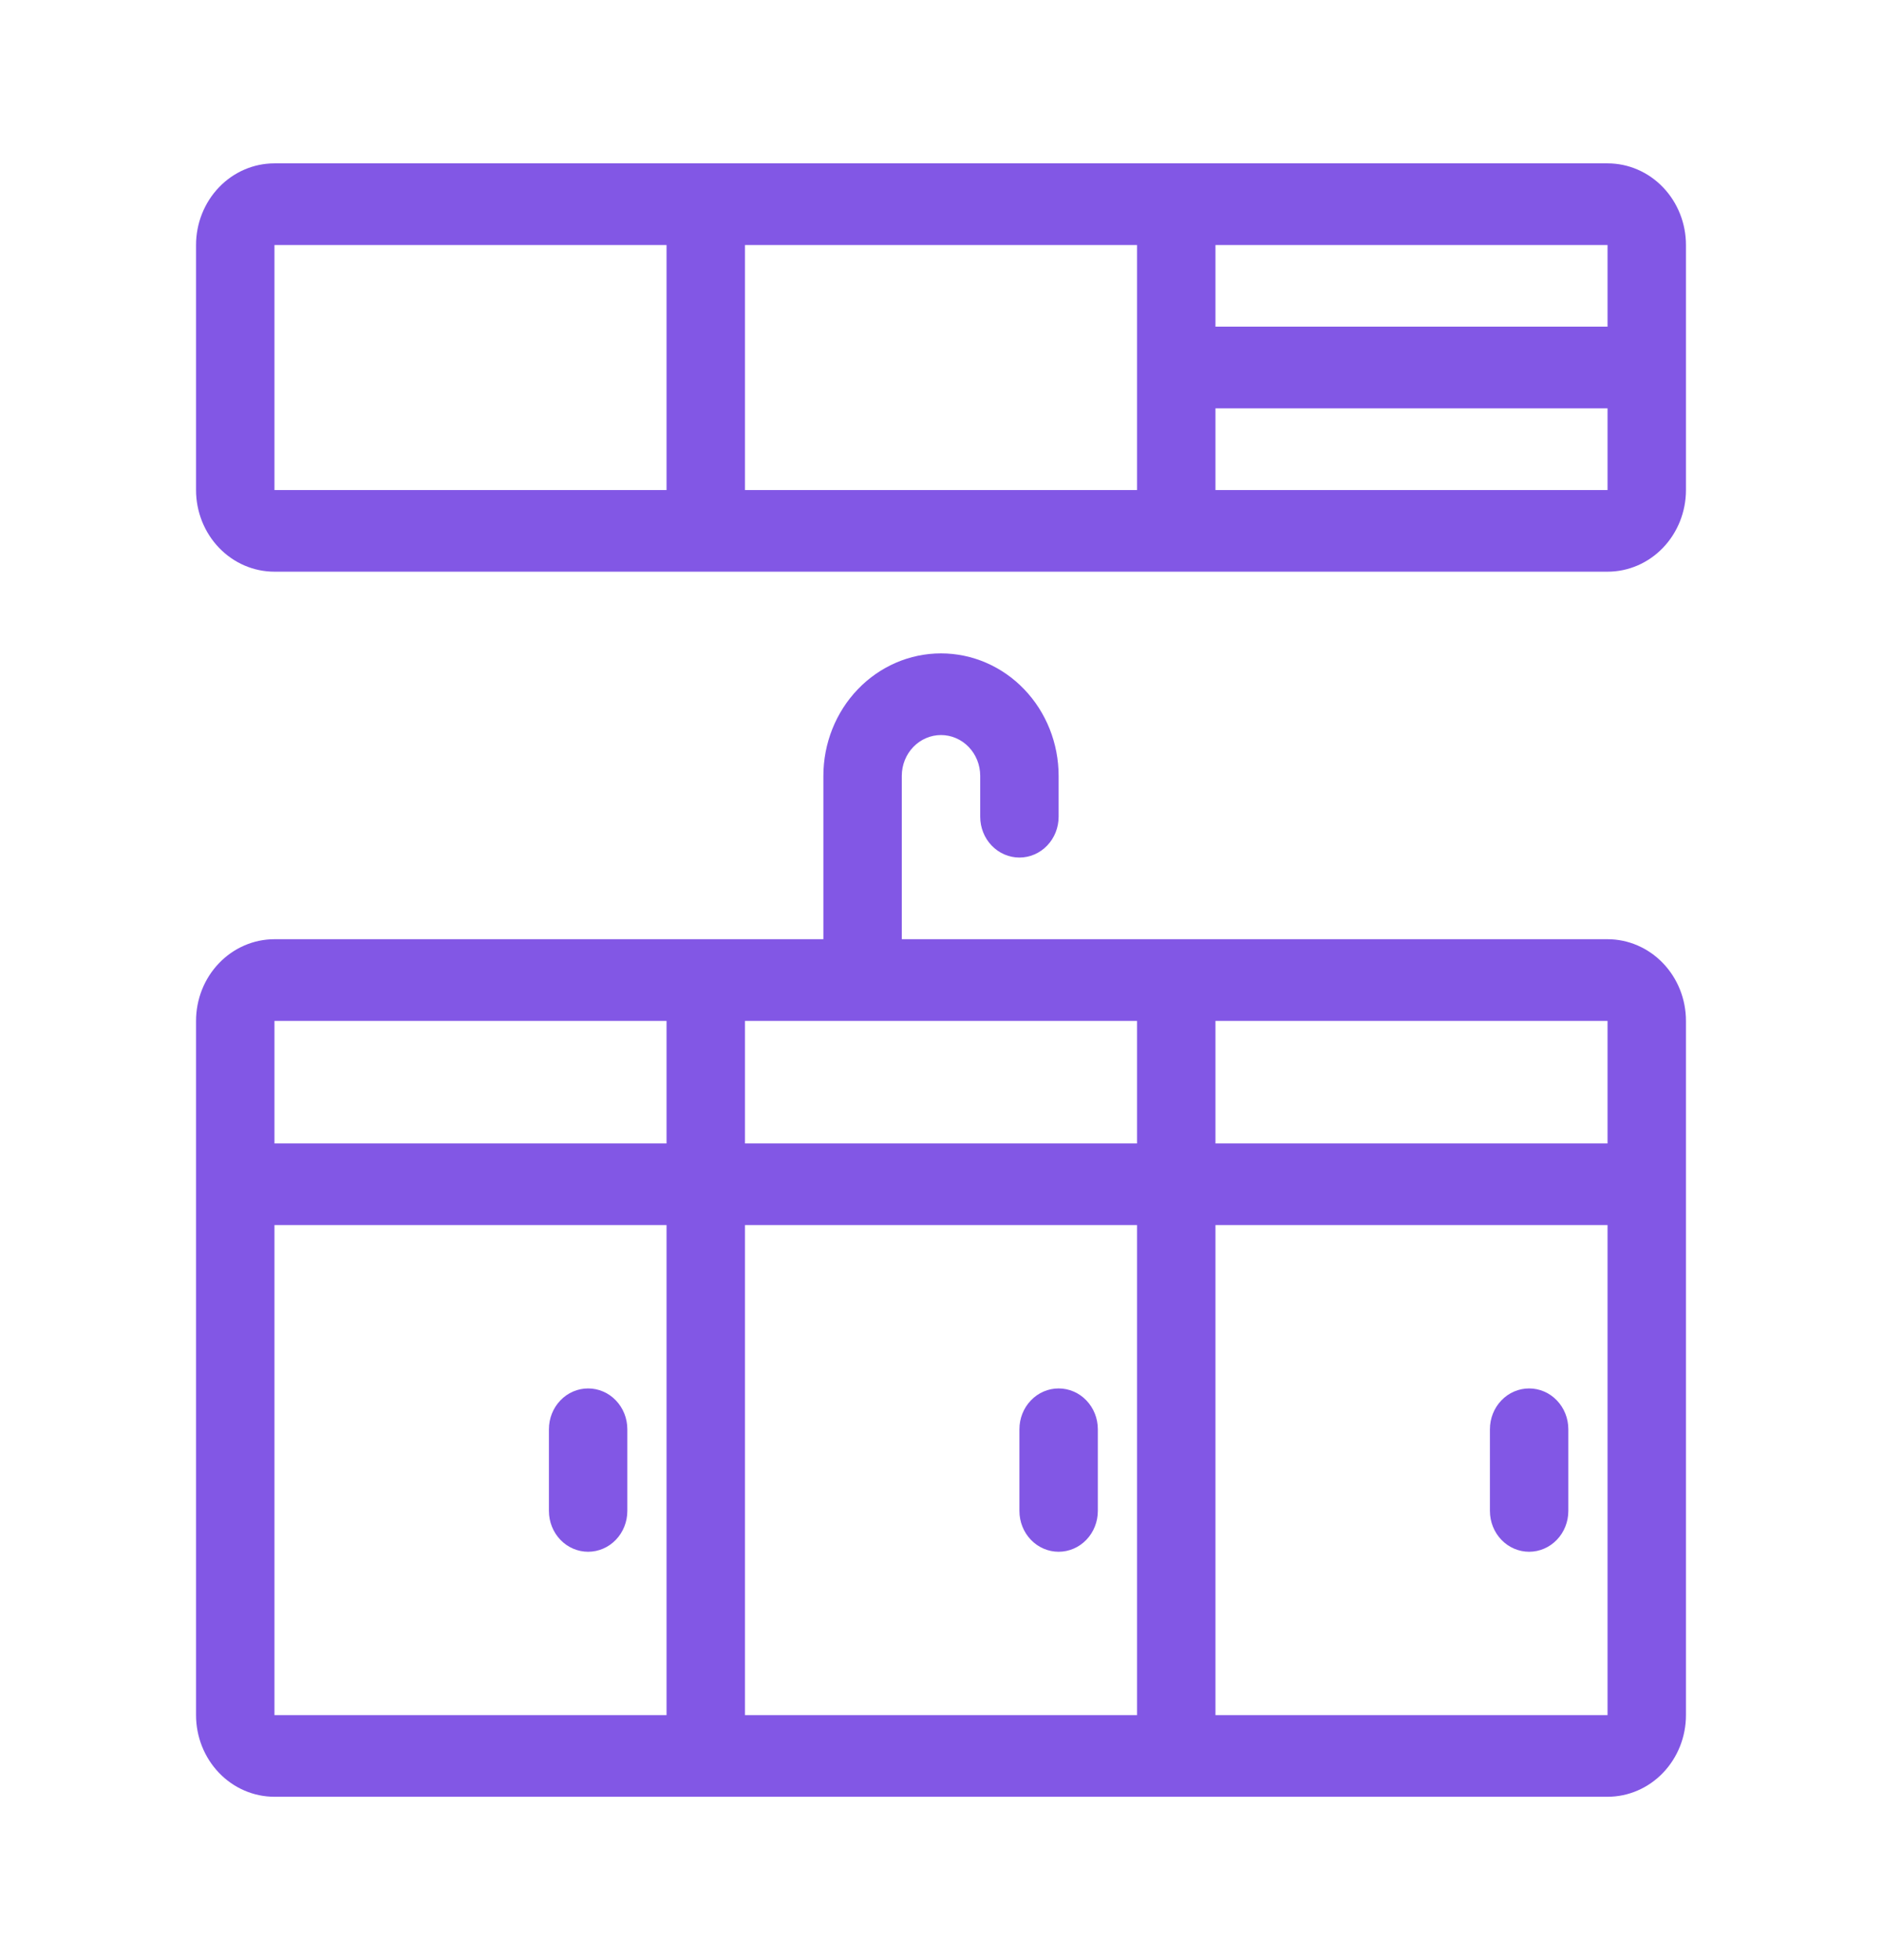
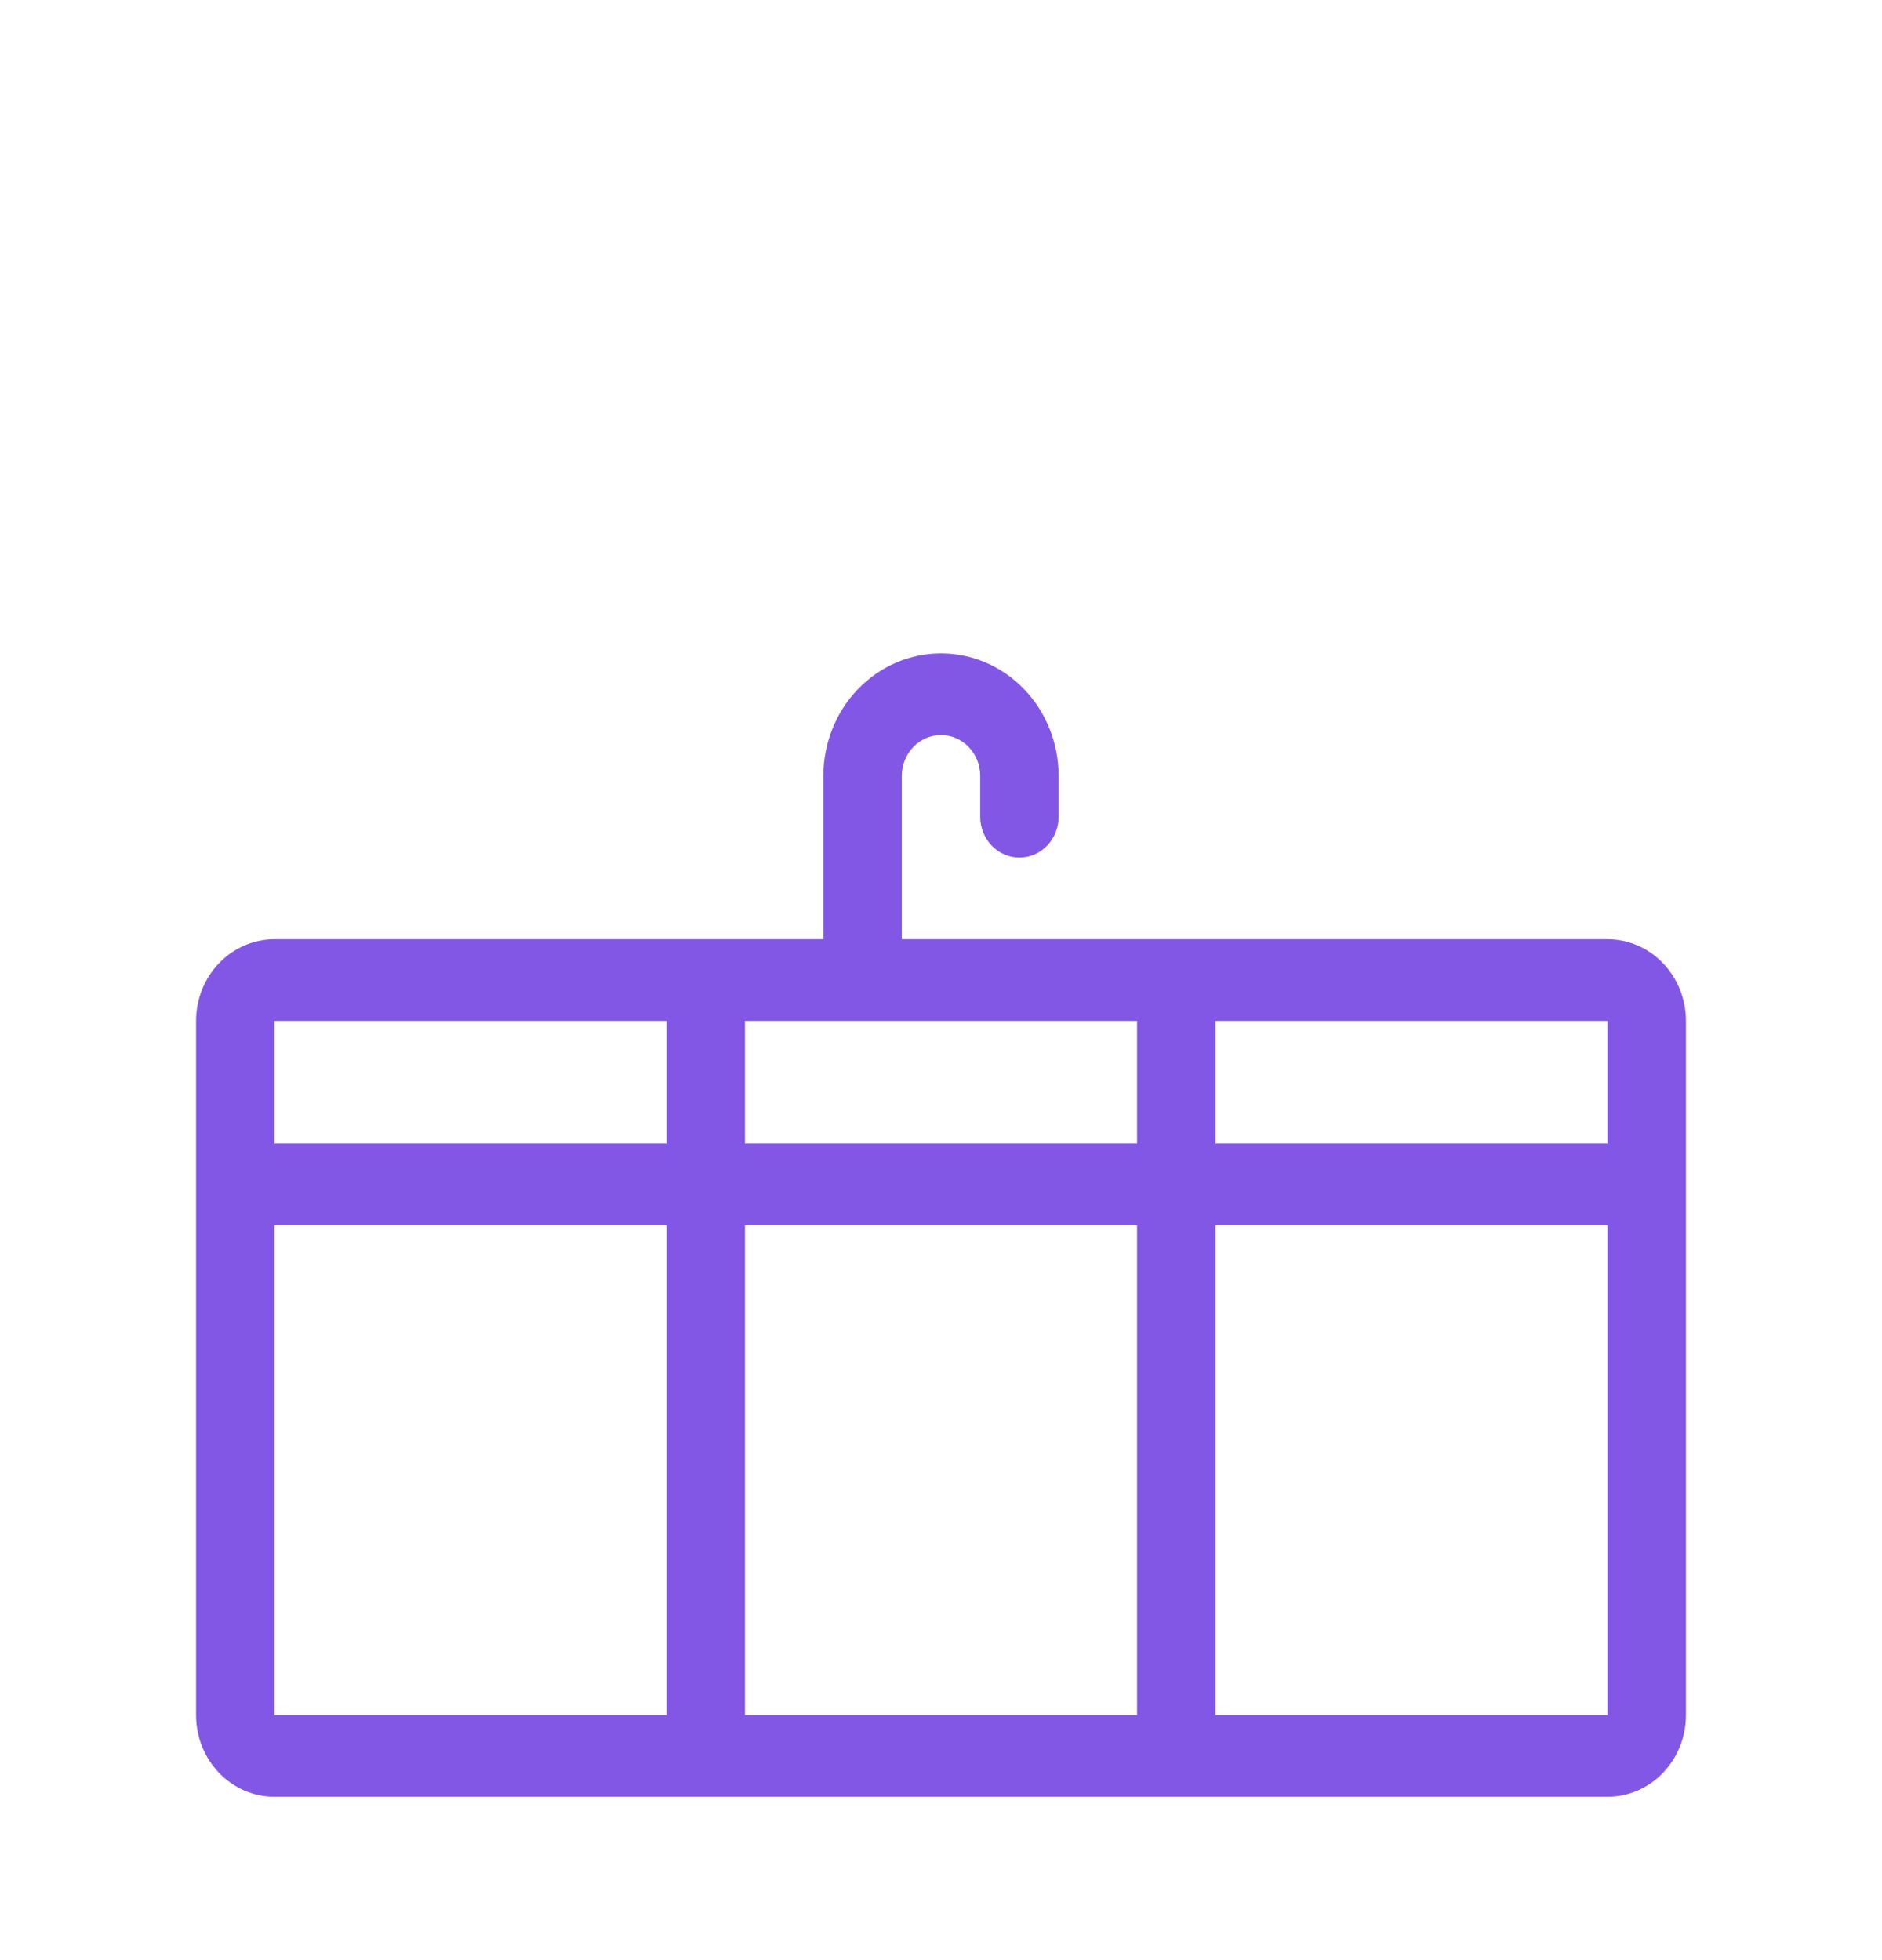
<svg xmlns="http://www.w3.org/2000/svg" width="48" height="50" viewBox="0 0 48 50" fill="none">
  <path d="M41 23.958H23V19.792C23 19.515 23.105 19.25 23.293 19.055C23.48 18.86 23.735 18.75 24 18.75C24.265 18.75 24.52 18.86 24.707 19.055C24.895 19.25 25 19.515 25 19.792V20.833C25 21.11 25.105 21.375 25.293 21.57C25.48 21.765 25.735 21.875 26 21.875C26.265 21.875 26.52 21.765 26.707 21.57C26.895 21.375 27 21.11 27 20.833V19.792C27 18.963 26.684 18.168 26.121 17.582C25.559 16.996 24.796 16.667 24 16.667C23.204 16.667 22.441 16.996 21.879 17.582C21.316 18.168 21 18.963 21 19.792V23.958H7C6.47 23.958 5.961 24.178 5.586 24.569C5.211 24.959 5 25.489 5 26.042V43.75C5 44.303 5.211 44.832 5.586 45.223C5.961 45.614 6.47 45.833 7 45.833H41C41.53 45.833 42.039 45.614 42.414 45.223C42.789 44.832 43 44.303 43 43.75V26.042C43 25.489 42.789 24.959 42.414 24.569C42.039 24.178 41.53 23.958 41 23.958ZM41 26.042V29.167H31V26.042H41ZM29 26.042V29.167H19V26.042H29ZM7 26.042H17V29.167H7V26.042ZM7 43.75V31.25H17V43.75H7ZM19 43.75V31.25H29V43.75H19ZM41 43.75H31V31.25H41V43.75Z" fill="#8257E5" />
-   <path d="M41 4.167H7C6.47 4.167 5.961 4.386 5.586 4.777C5.211 5.168 5 5.697 5 6.25V12.5C5 13.053 5.211 13.582 5.586 13.973C5.961 14.364 6.47 14.583 7 14.583H41C41.53 14.583 42.039 14.364 42.414 13.973C42.789 13.582 43 13.053 43 12.5V6.25C43 5.697 42.789 5.168 42.414 4.777C42.039 4.386 41.53 4.167 41 4.167ZM41 6.25V8.333H31V6.25H41ZM7 12.5V6.25H17V12.5H7ZM19 12.5V6.25H29V12.5H19ZM31 12.5V10.417H41V12.5H31Z" fill="#8257E5" />
-   <path d="M15 35.417C14.735 35.417 14.48 35.526 14.293 35.722C14.105 35.917 14 36.182 14 36.458V38.542C14 38.818 14.105 39.083 14.293 39.278C14.48 39.474 14.735 39.583 15 39.583C15.265 39.583 15.52 39.474 15.707 39.278C15.895 39.083 16 38.818 16 38.542V36.458C16 36.182 15.895 35.917 15.707 35.722C15.52 35.526 15.265 35.417 15 35.417Z" fill="#8257E5" />
-   <path d="M27 35.417C26.735 35.417 26.48 35.526 26.293 35.722C26.105 35.917 26 36.182 26 36.458V38.542C26 38.818 26.105 39.083 26.293 39.278C26.48 39.474 26.735 39.583 27 39.583C27.265 39.583 27.52 39.474 27.707 39.278C27.895 39.083 28 38.818 28 38.542V36.458C28 36.182 27.895 35.917 27.707 35.722C27.52 35.526 27.265 35.417 27 35.417Z" fill="#8257E5" />
-   <path d="M39 39.583C39.265 39.583 39.52 39.474 39.707 39.278C39.895 39.083 40 38.818 40 38.542V36.458C40 36.182 39.895 35.917 39.707 35.722C39.52 35.526 39.265 35.417 39 35.417C38.735 35.417 38.48 35.526 38.293 35.722C38.105 35.917 38 36.182 38 36.458V38.542C38 38.818 38.105 39.083 38.293 39.278C38.48 39.474 38.735 39.583 39 39.583Z" fill="#8257E5" />
</svg>